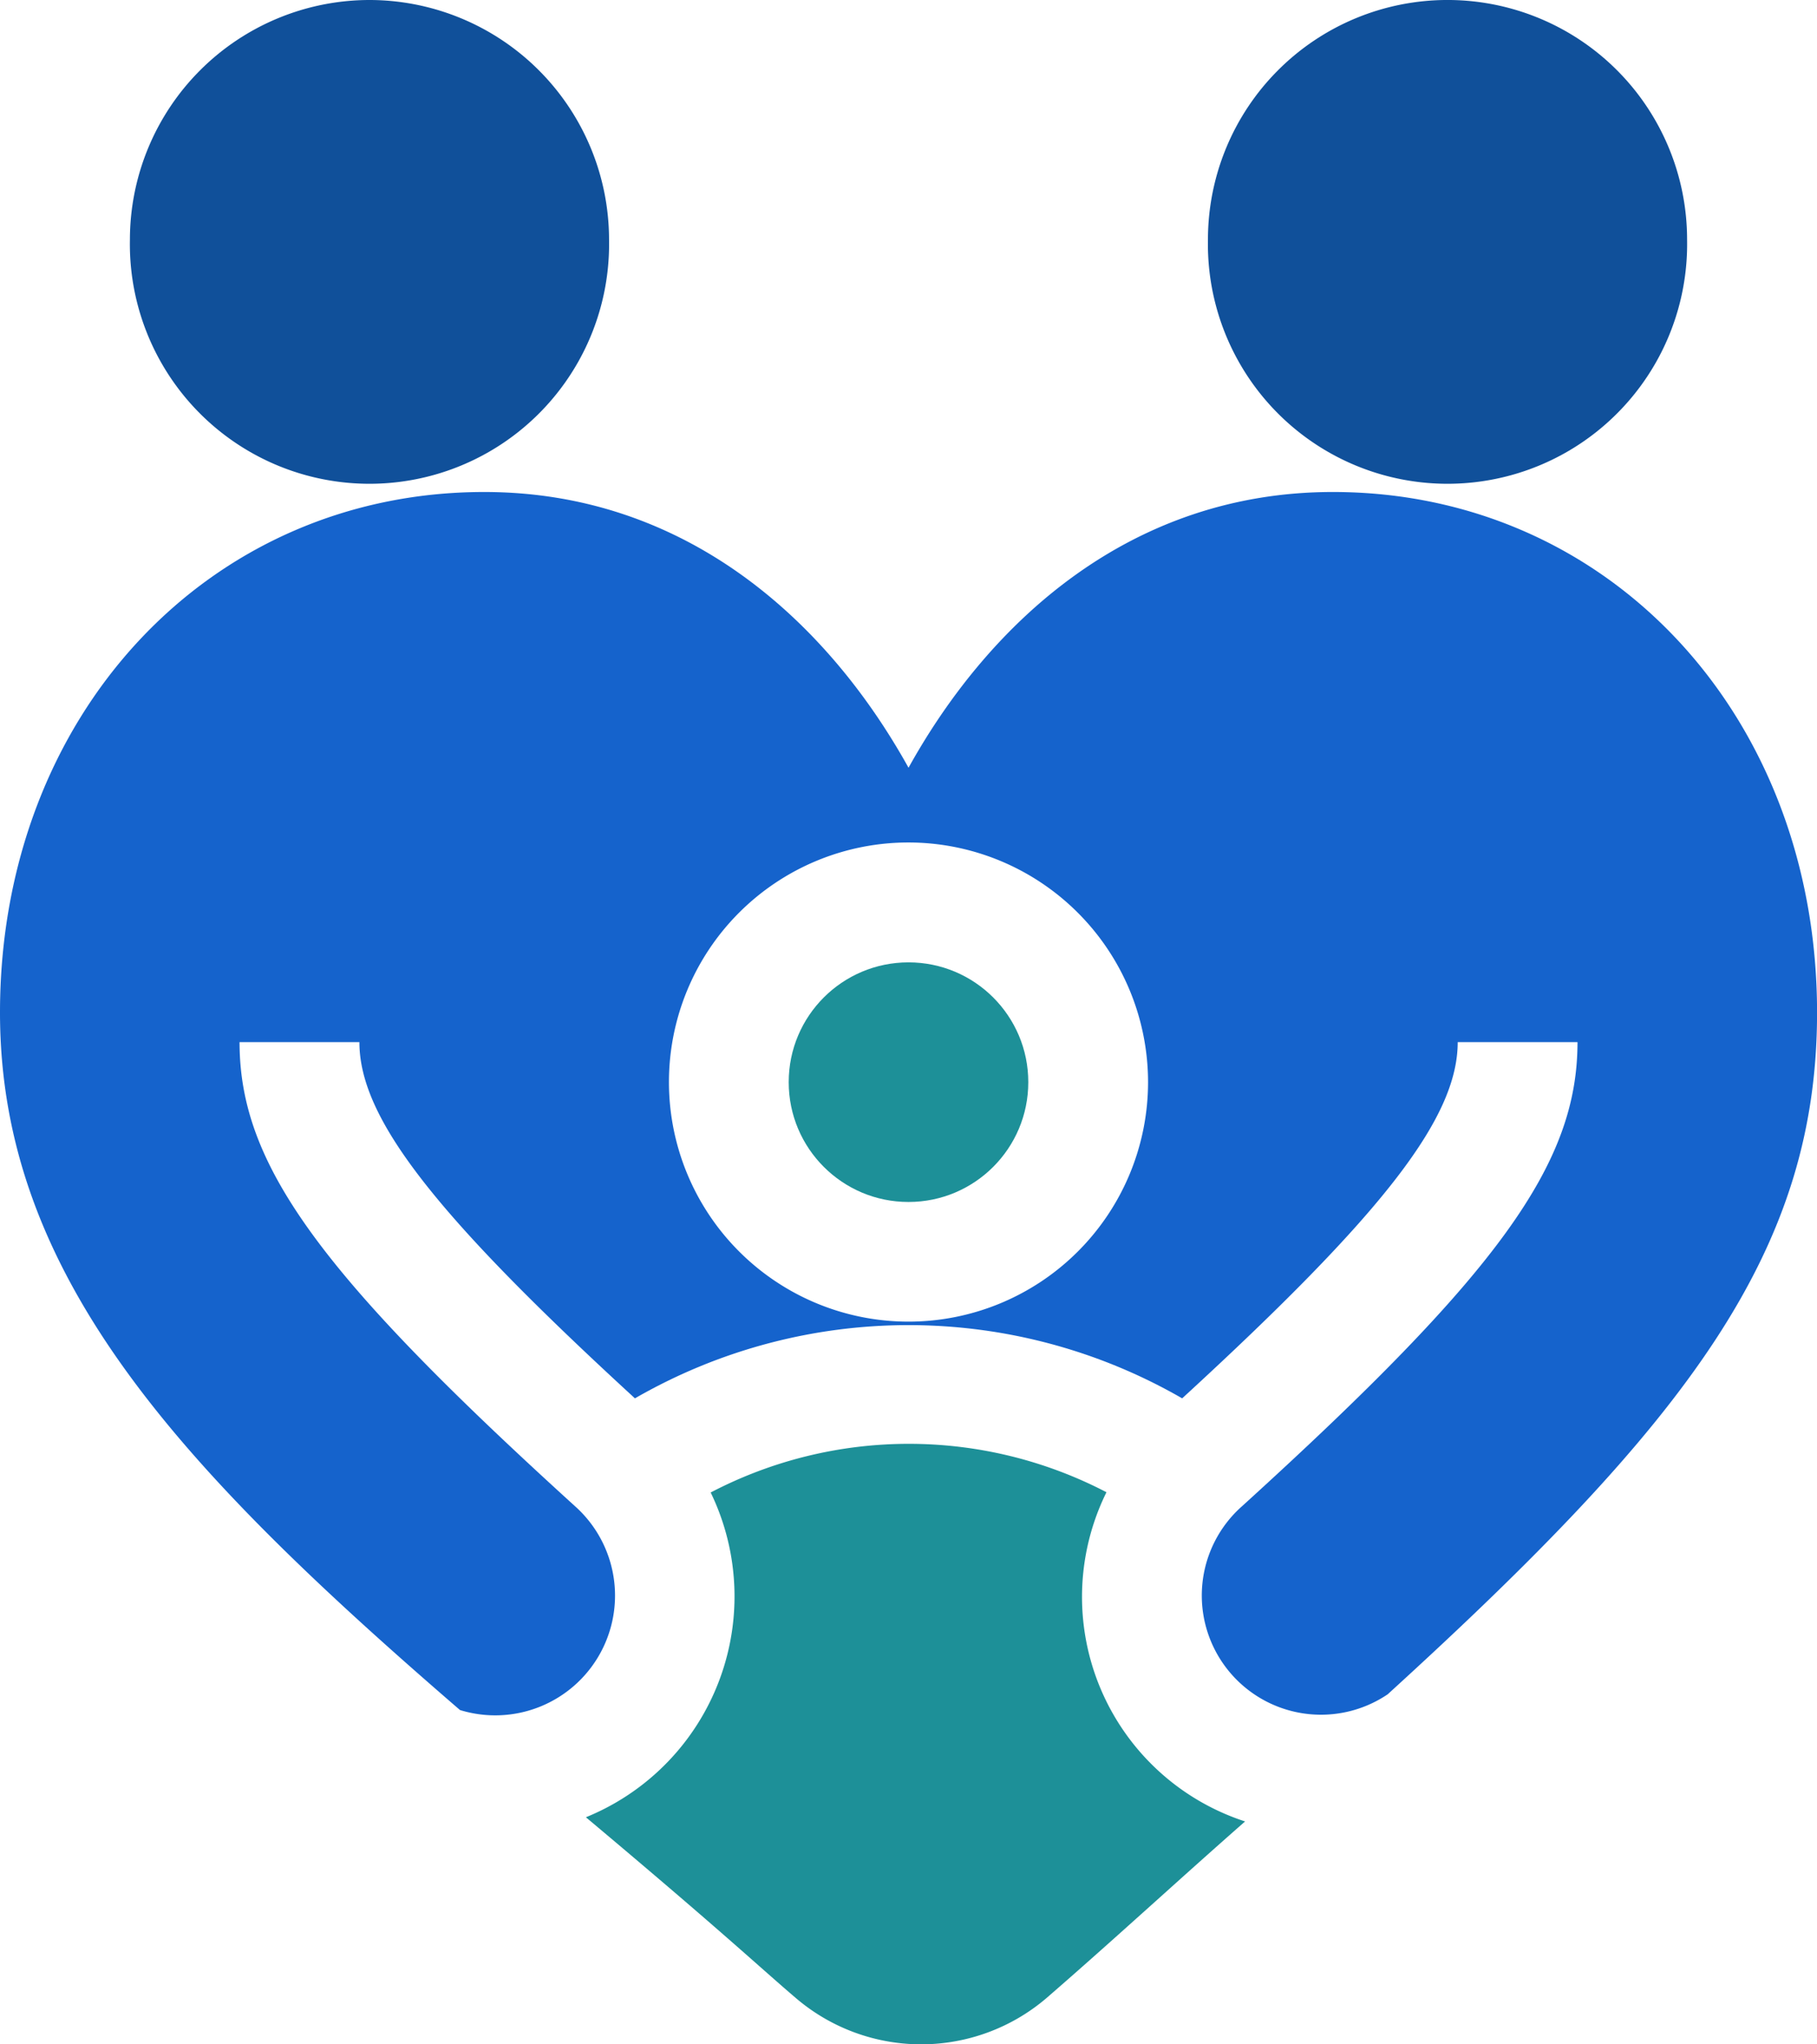
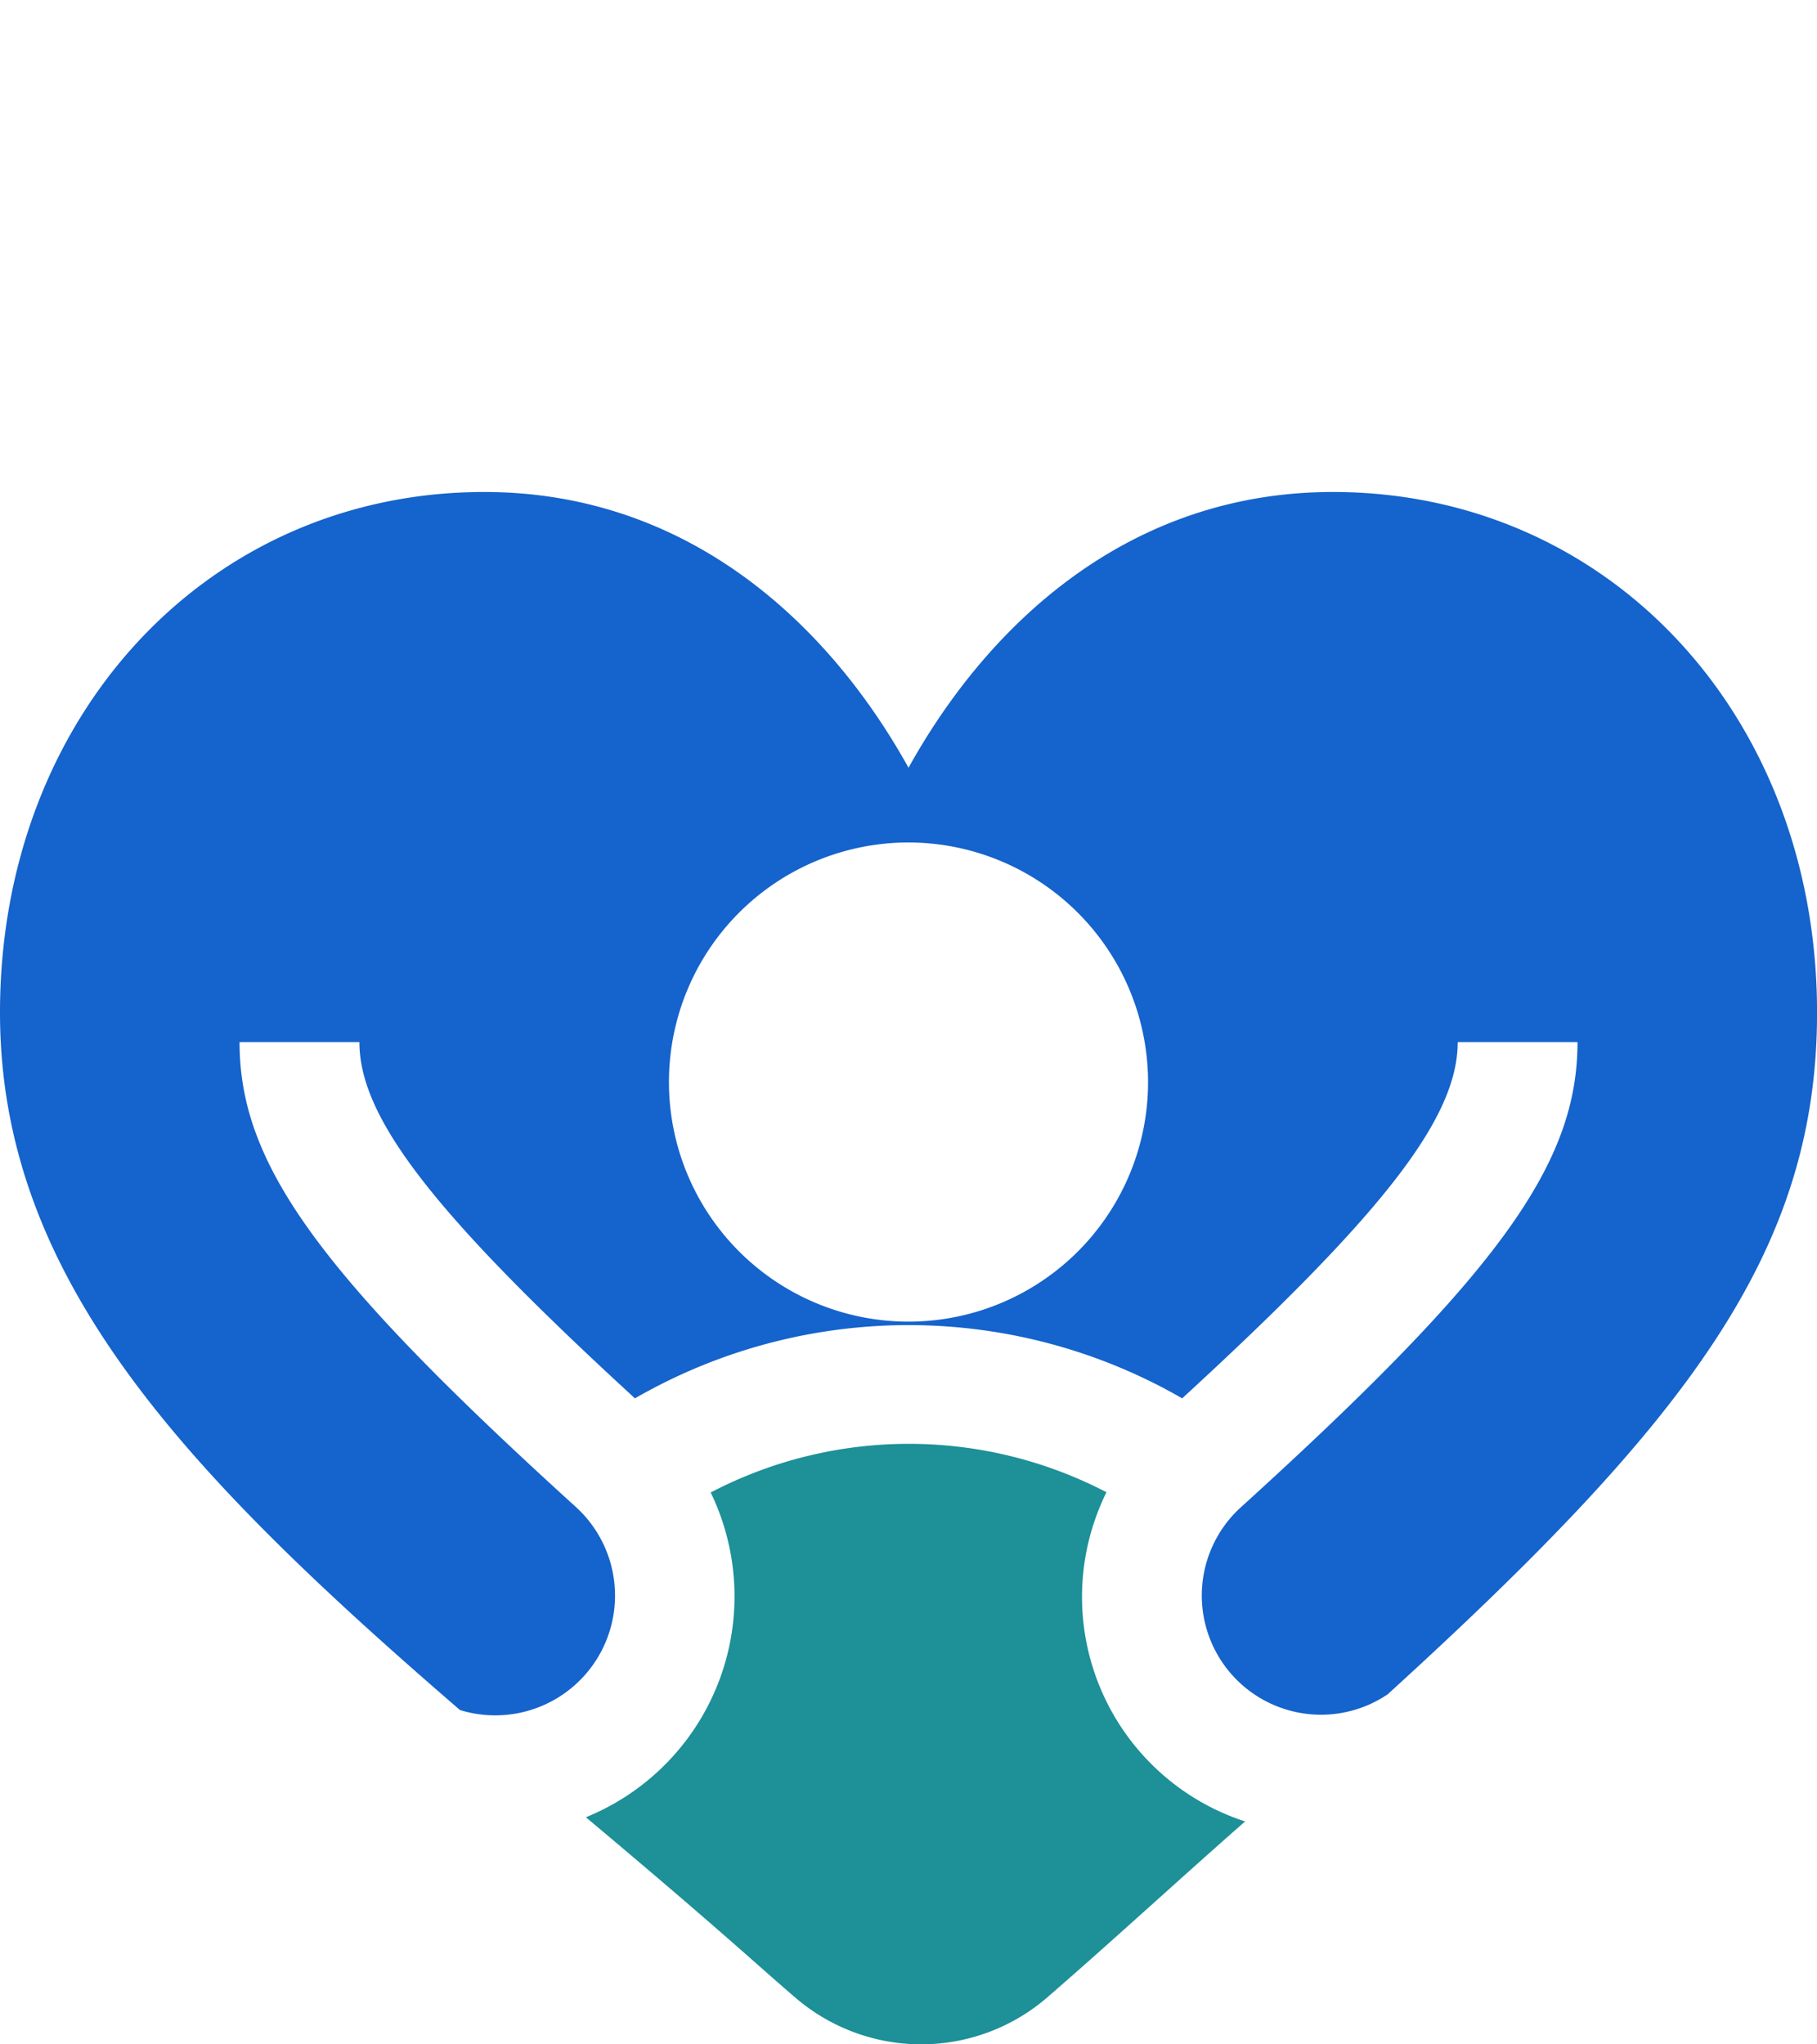
<svg xmlns="http://www.w3.org/2000/svg" width="63.008" height="70.882" viewBox="0 0 63.008 70.882">
  <g id="family" transform="translate(-28.437)">
-     <path id="パス_353039" data-name="パス 353039" d="M69.278,0a8.316,8.316,0,0,0-8.307,8.307,8.309,8.309,0,1,0,16.615,0A8.316,8.316,0,0,0,69.278,0Z" transform="translate(-28.029)" fill="#10509a" />
-     <path id="パス_353040" data-name="パス 353040" d="M347.586,8.307a8.307,8.307,0,0,0-16.615,0,8.309,8.309,0,1,0,16.615,0Z" transform="translate(-260.646)" fill="#10509a" />
    <path id="パス_353041" data-name="パス 353041" d="M175.166,374.511c4.834,4.056,6.024,5.2,7.318,6.3a6.687,6.687,0,0,0,8.652-.028c2.253-1.95,4.694-4.2,6.89-6.126a8.188,8.188,0,0,1-4.807-11.415,14.835,14.835,0,0,0-13.725.009,8.265,8.265,0,0,1-4.328,11.261Z" transform="translate(-126.413 -311.502)" fill="#1d9098" />
-     <circle id="楕円形_718" data-name="楕円形 718" cx="4.154" cy="4.154" r="4.154" transform="translate(55.787 33.368)" fill="#1d9098" />
    <path id="パス_353042" data-name="パス 353042" d="M59.941,132.77c-2.844-5.123-7.752-9.559-14.713-9.559-9.573,0-16.791,7.76-16.791,18.049,0,9.089,6.181,15.753,15.951,24.184a4.153,4.153,0,0,0,3.99-7.066c-8.916-8.1-11.634-11.871-11.634-16.093H40.9c0,2.617,2.552,5.925,9.555,12.352a18.993,18.993,0,0,1,18.976,0c7-6.426,9.555-9.735,9.555-12.352h4.154c0,4.223-2.718,7.993-11.634,16.093a4.133,4.133,0,0,0,5.051,6.521c10.388-9.464,14.89-15.335,14.89-23.639,0-10.289-7.218-18.049-16.791-18.049-6.963,0-11.869,4.436-14.713,9.559Zm8.307,10.9a8.307,8.307,0,1,1-8.307-8.307A8.316,8.316,0,0,1,68.248,143.674Z" transform="translate(0 -106.152)" fill="#1563cc" />
  </g>
</svg>